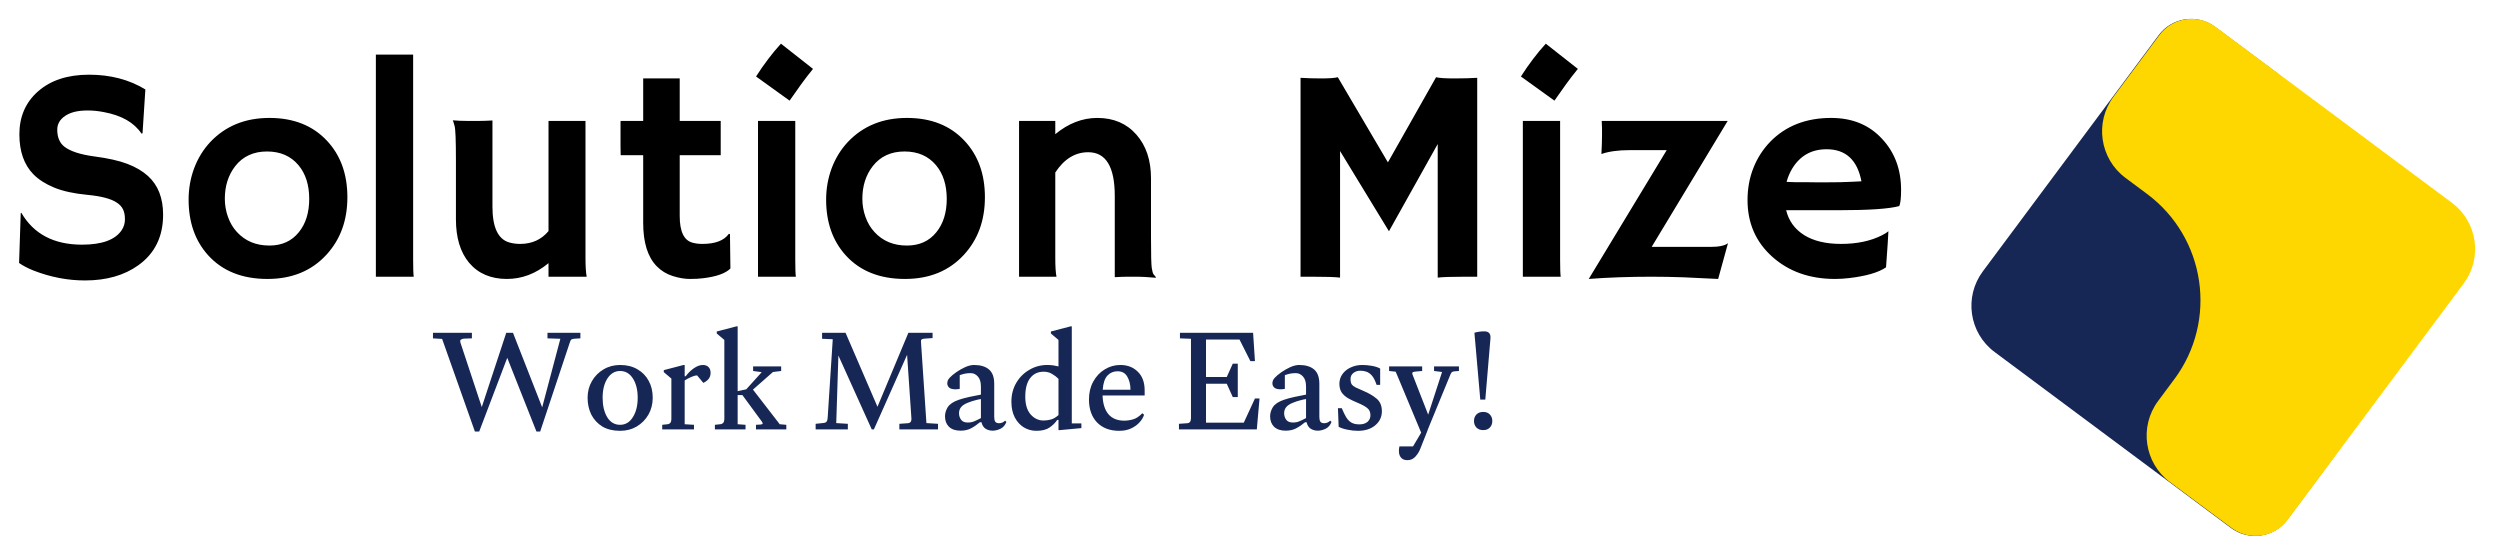
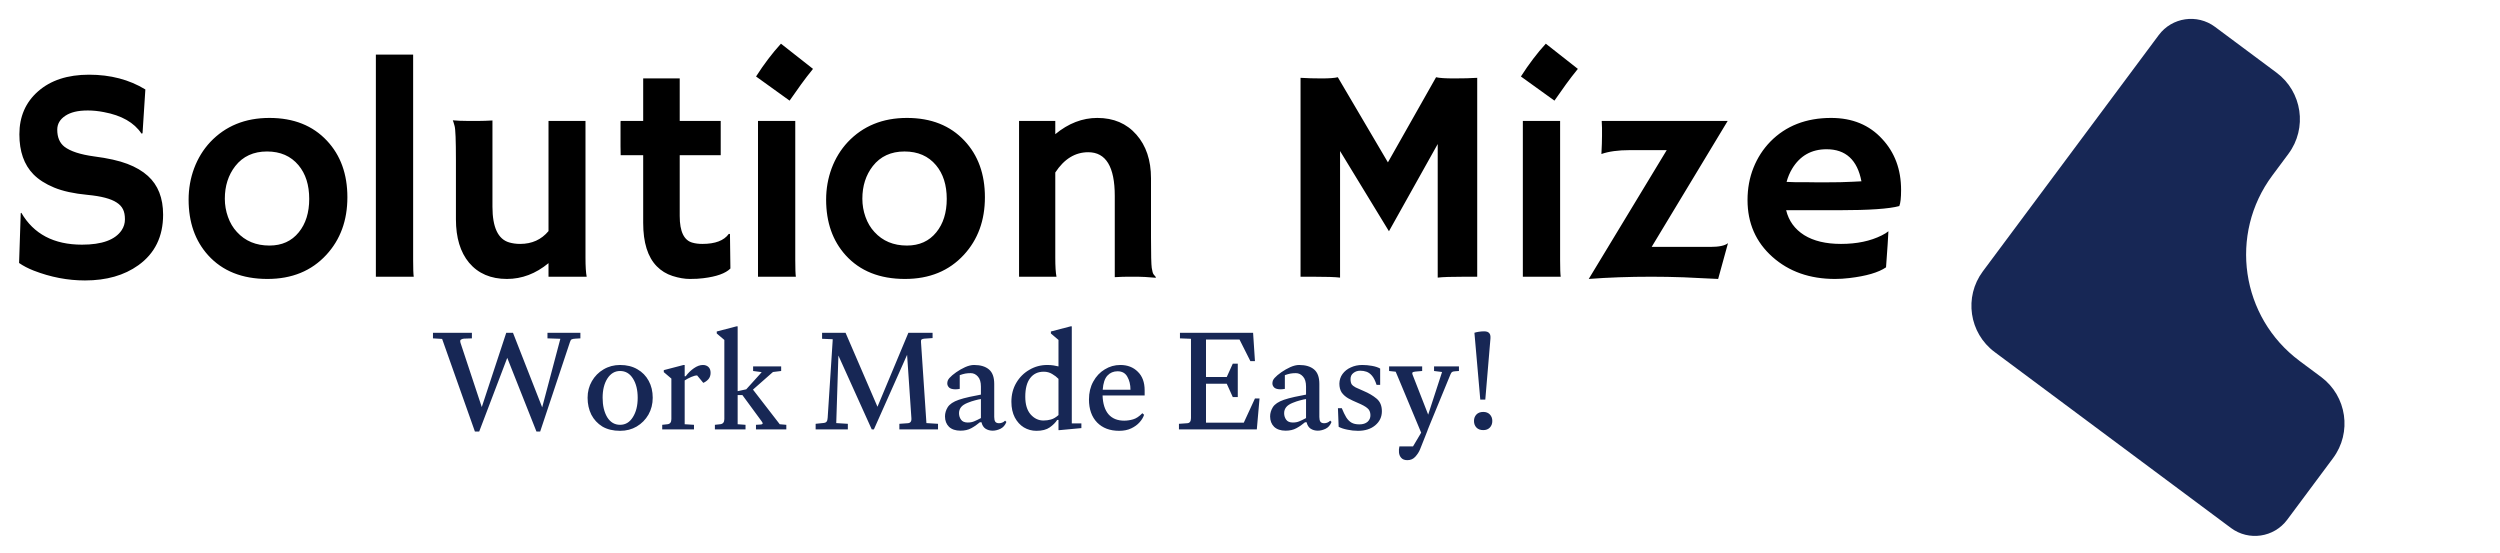
<svg xmlns="http://www.w3.org/2000/svg" width="262" height="58" viewBox="0 0 262 58" fill="none">
  <path d="M240.988 37.823L243.253 39.507C245.95 41.515 246.507 45.326 244.499 48.019L239.697 54.471C238.308 56.333 235.67 56.719 233.808 55.334L209.038 36.893C206.362 34.903 205.808 31.117 207.799 28.441L226.239 3.673C227.628 1.812 230.262 1.425 232.128 2.811L238.579 7.613C241.276 9.621 241.833 13.431 239.825 16.125L238.141 18.39C233.561 24.543 234.835 33.239 240.988 37.82V37.823Z" fill="#172755" />
-   <path d="M227.857 39.754L226.174 42.02C224.165 44.717 224.725 48.527 227.419 50.532L233.871 55.334C235.736 56.719 238.374 56.336 239.759 54.471L258.2 29.704C260.191 27.028 259.637 23.245 256.961 21.251L232.193 2.811C230.332 1.422 227.694 1.808 226.305 3.673L221.503 10.125C219.495 12.822 220.055 16.633 222.749 18.641L225.014 20.325C231.167 24.905 232.441 33.605 227.861 39.754H227.857Z" fill="#FFD700" />
  <path d="M15.234 9.375L14.938 13.969L14.828 14C14.057 12.844 12.745 12.094 10.891 11.75C10.307 11.635 9.745 11.578 9.203 11.578C8.672 11.578 8.214 11.625 7.828 11.719C7.453 11.812 7.13 11.948 6.859 12.125C6.286 12.5 6 12.99 6 13.594C6 14.385 6.25 14.979 6.75 15.375C7.375 15.854 8.411 16.193 9.859 16.391C11.307 16.578 12.469 16.838 13.344 17.172C14.219 17.505 14.938 17.927 15.5 18.438C16.562 19.396 17.094 20.75 17.094 22.5C17.094 24.792 16.229 26.557 14.5 27.797C13.021 28.859 11.156 29.391 8.906 29.391C7.094 29.391 5.302 29.047 3.531 28.359C2.948 28.13 2.438 27.865 2 27.562L2.172 22.344L2.234 22.297C3.526 24.526 5.646 25.641 8.594 25.641C10.688 25.641 12.073 25.135 12.75 24.125C12.979 23.781 13.094 23.401 13.094 22.984C13.094 22.557 13.026 22.208 12.891 21.938C12.755 21.656 12.531 21.417 12.219 21.219C11.615 20.823 10.599 20.557 9.172 20.422C7.745 20.287 6.578 20.031 5.672 19.656C4.766 19.281 4.042 18.818 3.5 18.266C2.521 17.266 2.031 15.87 2.031 14.078C2.031 12.224 2.682 10.724 3.984 9.578C5.307 8.411 7.089 7.828 9.328 7.828C11.578 7.828 13.547 8.344 15.234 9.375ZM19.766 20.922C19.766 19.776 19.958 18.682 20.344 17.641C20.74 16.588 21.302 15.672 22.031 14.891C23.625 13.203 25.693 12.359 28.234 12.359C30.766 12.359 32.776 13.156 34.266 14.75C35.693 16.271 36.406 18.245 36.406 20.672C36.406 23.099 35.672 25.109 34.203 26.703C32.651 28.391 30.594 29.234 28.031 29.234C25.385 29.234 23.312 28.406 21.812 26.75C20.448 25.24 19.766 23.297 19.766 20.922ZM23.562 20.828C23.562 21.484 23.672 22.12 23.891 22.734C24.109 23.349 24.422 23.875 24.828 24.312C25.693 25.26 26.828 25.734 28.234 25.734C29.537 25.734 30.562 25.271 31.312 24.344C32.042 23.448 32.406 22.281 32.406 20.844C32.406 19.385 32.031 18.208 31.281 17.312C30.479 16.354 29.38 15.875 27.984 15.875C26.568 15.875 25.458 16.385 24.656 17.406C23.927 18.344 23.562 19.484 23.562 20.828ZM43.297 27.25C43.297 28.146 43.318 28.729 43.359 29H39.391V5.719H43.297V27.25ZM57.484 27.578C56.151 28.682 54.698 29.234 53.125 29.234C51.438 29.234 50.115 28.667 49.156 27.531C48.24 26.427 47.781 24.912 47.781 22.984V16.781C47.781 14.698 47.734 13.505 47.641 13.203C47.557 12.891 47.495 12.693 47.453 12.609C47.932 12.651 48.432 12.672 48.953 12.672H50.25C50.594 12.672 51.047 12.656 51.609 12.625V21.672C51.609 23.818 52.193 25.062 53.359 25.406C53.714 25.51 54.099 25.562 54.516 25.562C55.745 25.562 56.734 25.115 57.484 24.219V12.672H61.359V27C61.359 27.917 61.401 28.583 61.484 29H57.484V27.578ZM73.609 25.562C74.953 25.562 75.875 25.213 76.375 24.516H76.5L76.547 28.141C76.037 28.651 75.088 28.99 73.703 29.156C73.328 29.208 72.859 29.234 72.297 29.234C71.745 29.234 71.141 29.13 70.484 28.922C69.838 28.713 69.287 28.375 68.828 27.906C67.88 26.938 67.406 25.422 67.406 23.359V16.266H65.047C65.037 15.963 65.031 15.656 65.031 15.344V12.938C65.031 12.76 65.037 12.672 65.047 12.672H67.406V8.219H71.234V12.672H75.531V16.266H71.234V22.641C71.234 24.276 71.688 25.208 72.594 25.438C72.885 25.521 73.224 25.562 73.609 25.562ZM79.234 8.016C80.068 6.714 80.938 5.568 81.844 4.578L85.203 7.219C84.755 7.771 84.338 8.312 83.953 8.844C83.953 8.844 83.552 9.411 82.75 10.547L79.234 8.016ZM83.344 27.25C83.344 28.146 83.365 28.729 83.406 29H79.438V12.672H83.344V27.25ZM86.578 20.922C86.578 19.776 86.771 18.682 87.156 17.641C87.552 16.588 88.115 15.672 88.844 14.891C90.438 13.203 92.505 12.359 95.047 12.359C97.578 12.359 99.588 13.156 101.078 14.75C102.505 16.271 103.219 18.245 103.219 20.672C103.219 23.099 102.484 25.109 101.016 26.703C99.463 28.391 97.406 29.234 94.844 29.234C92.198 29.234 90.125 28.406 88.625 26.75C87.26 25.24 86.578 23.297 86.578 20.922ZM90.375 20.828C90.375 21.484 90.484 22.12 90.703 22.734C90.922 23.349 91.234 23.875 91.641 24.312C92.505 25.26 93.641 25.734 95.047 25.734C96.349 25.734 97.375 25.271 98.125 24.344C98.854 23.448 99.219 22.281 99.219 20.844C99.219 19.385 98.844 18.208 98.094 17.312C97.292 16.354 96.193 15.875 94.797 15.875C93.38 15.875 92.271 16.385 91.469 17.406C90.74 18.344 90.375 19.484 90.375 20.828ZM110.594 27C110.594 27.917 110.635 28.583 110.719 29H106.797V12.672H110.594V14.062C111.969 12.927 113.438 12.359 115 12.359C116.708 12.359 118.073 12.943 119.094 14.109C120.115 15.266 120.625 16.792 120.625 18.688V24.906C120.625 26.667 120.651 27.724 120.703 28.078C120.755 28.432 120.823 28.662 120.906 28.766C121 28.87 121.078 28.963 121.141 29.047L121.109 29.109C120.266 29.037 119.651 29 119.266 29H118.172C117.839 29 117.391 29.016 116.828 29.047V20.531C116.828 17.479 115.901 15.953 114.047 15.953C112.672 15.953 111.521 16.662 110.594 18.078V27ZM140.438 29.094C139.938 29.031 138.974 29 137.547 29H136.297V8.156C136.964 8.198 137.698 8.219 138.5 8.219C139.302 8.219 139.87 8.177 140.203 8.094L145.453 17.016L150.5 8.094C150.833 8.177 151.469 8.219 152.406 8.219C153.344 8.219 154.146 8.198 154.812 8.156V29H153.562C152.135 29 151.172 29.031 150.672 29.094V15.094L145.562 24.234L140.438 15.828V29.094ZM159.391 8.016C160.224 6.714 161.094 5.568 162 4.578L165.359 7.219C164.911 7.771 164.495 8.312 164.109 8.844C164.109 8.844 163.708 9.411 162.906 10.547L159.391 8.016ZM163.5 27.25C163.5 28.146 163.521 28.729 163.562 29H159.594V12.672H163.5V27.25ZM167.891 13.406L167.859 12.672H181.062L173.094 25.875H179.234C180.151 25.875 180.771 25.745 181.094 25.484L180.062 29.234C179.604 29.203 179.052 29.177 178.406 29.156L176.469 29.062C175.271 29.021 174.141 29 173.078 29C170.724 29 168.531 29.078 166.5 29.234L174.672 15.734H170.797C169.589 15.734 168.599 15.87 167.828 16.141C167.87 15.328 167.891 14.698 167.891 14.25V13.406ZM183.141 20.969C183.141 19.75 183.349 18.62 183.766 17.578C184.182 16.537 184.771 15.625 185.531 14.844C187.156 13.188 189.281 12.359 191.906 12.359C194.125 12.359 195.906 13.094 197.25 14.562C198.573 15.979 199.234 17.76 199.234 19.906C199.234 20.729 199.172 21.292 199.047 21.594C198.005 21.885 195.885 22.031 192.688 22.031H187.188C187.458 23.146 188.089 24.016 189.078 24.641C190.068 25.255 191.354 25.562 192.938 25.562C194.594 25.562 196.016 25.266 197.203 24.672C197.516 24.516 197.75 24.37 197.906 24.234C197.885 24.672 197.859 25.12 197.828 25.578L197.656 28.016C196.865 28.557 195.583 28.932 193.812 29.141C193.292 29.203 192.792 29.234 192.312 29.234C189.667 29.234 187.479 28.463 185.75 26.922C184.01 25.37 183.141 23.385 183.141 20.969ZM195.078 19C194.651 16.76 193.432 15.641 191.422 15.641C189.839 15.641 188.635 16.323 187.812 17.688C187.562 18.104 187.37 18.562 187.234 19.062C187.484 19.073 187.792 19.083 188.156 19.094H189.312C189.698 19.104 190.068 19.109 190.422 19.109H191.312C191.844 19.109 192.365 19.104 192.875 19.094L194.156 19.047C194.5 19.037 194.807 19.021 195.078 19Z" fill="black" />
  <path d="M49.77 45.225L46.335 35.52L45.375 35.46V34.875H49.455V35.46L48.615 35.49C48.495 35.5 48.39 35.535 48.3 35.595C48.22 35.645 48.21 35.765 48.27 35.955L50.49 42.66L53.055 34.875H53.76L56.82 42.69L58.725 35.505L57.375 35.46V34.875H60.825V35.46L60.315 35.49C60.125 35.5 59.99 35.525 59.91 35.565C59.84 35.595 59.78 35.69 59.73 35.85L56.61 45.225H56.22L53.16 37.5L50.22 45.225H49.77ZM64.985 45.15C64.255 45.15 63.635 45 63.125 44.7C62.625 44.39 62.24 43.975 61.97 43.455C61.71 42.925 61.58 42.335 61.58 41.685C61.58 41.045 61.73 40.465 62.03 39.945C62.33 39.425 62.735 39.015 63.245 38.715C63.765 38.405 64.345 38.25 64.985 38.25C65.685 38.25 66.29 38.4 66.8 38.7C67.31 38.99 67.705 39.395 67.985 39.915C68.265 40.425 68.405 41.015 68.405 41.685C68.405 42.335 68.255 42.925 67.955 43.455C67.655 43.975 67.245 44.39 66.725 44.7C66.215 45 65.635 45.15 64.985 45.15ZM64.985 44.52C65.545 44.52 65.99 44.255 66.32 43.725C66.66 43.195 66.83 42.515 66.83 41.685C66.83 40.865 66.665 40.195 66.335 39.675C66.005 39.145 65.555 38.88 64.985 38.88C64.435 38.88 63.99 39.145 63.65 39.675C63.32 40.195 63.155 40.865 63.155 41.685C63.155 42.505 63.315 43.185 63.635 43.725C63.965 44.255 64.415 44.52 64.985 44.52ZM69.4 45V44.52L69.955 44.46C70.225 44.43 70.36 44.25 70.36 43.92V39.675L69.565 39V38.79L71.635 38.25H71.755V39.435H71.86C72.1 39.105 72.385 38.825 72.715 38.595C73.045 38.365 73.36 38.25 73.66 38.25C73.9 38.25 74.095 38.32 74.245 38.46C74.395 38.6 74.47 38.805 74.47 39.075C74.47 39.335 74.395 39.555 74.245 39.735C74.095 39.905 73.915 40.035 73.705 40.125L73.06 39.345C72.89 39.345 72.68 39.4 72.43 39.51C72.18 39.62 71.955 39.74 71.755 39.87V44.46L72.73 44.52V45H69.4ZM74.921 45V44.52L75.476 44.46C75.766 44.43 75.911 44.25 75.911 43.92V35.625L75.116 34.95V34.74L77.186 34.2H77.306V40.995L78.206 40.8L79.616 39.24L79.826 39L78.926 38.88V38.4H81.866V38.88L81.011 38.985L80.921 39.06L78.911 40.83L81.716 44.46L82.406 44.52V45H79.226V44.52L79.706 44.49C79.856 44.48 79.931 44.435 79.931 44.355C79.931 44.325 79.916 44.295 79.886 44.265C79.866 44.225 79.846 44.19 79.826 44.16L77.801 41.4H77.306V44.46L78.131 44.52V45H74.921ZM85.479 45V44.415L86.334 44.325C86.484 44.305 86.584 44.255 86.634 44.175C86.694 44.095 86.729 43.965 86.739 43.785L87.264 35.685V35.55L86.154 35.505V34.875H88.614L91.959 42.63L95.199 34.875H97.734V35.43L96.879 35.49C96.739 35.5 96.639 35.53 96.579 35.58C96.529 35.62 96.509 35.705 96.519 35.835L97.089 44.34L98.304 44.415V45H94.254V44.415L95.109 44.355C95.409 44.345 95.544 44.165 95.514 43.815L95.064 37.185L91.584 45H91.359L87.864 37.26L87.639 44.34L88.854 44.415V45H85.479ZM100.655 45.135C100.145 45.135 99.745 45 99.455 44.73C99.175 44.45 99.035 44.085 99.035 43.635C99.035 43.305 99.13 42.985 99.32 42.675C99.52 42.355 99.91 42.095 100.49 41.895C100.78 41.795 101.15 41.695 101.6 41.595C102.05 41.495 102.45 41.415 102.8 41.355V40.515C102.8 40.045 102.695 39.695 102.485 39.465C102.275 39.225 102.025 39.105 101.735 39.105C101.525 39.105 101.335 39.12 101.165 39.15C101.005 39.18 100.81 39.235 100.58 39.315V40.755C100.42 40.785 100.27 40.8 100.13 40.8C99.83 40.8 99.61 40.74 99.47 40.62C99.34 40.49 99.275 40.345 99.275 40.185C99.275 40.095 99.29 40 99.32 39.9C99.36 39.8 99.42 39.705 99.5 39.615C99.67 39.425 99.905 39.225 100.205 39.015C100.505 38.805 100.82 38.625 101.15 38.475C101.49 38.325 101.8 38.25 102.08 38.25C102.75 38.25 103.27 38.405 103.64 38.715C104.01 39.025 104.195 39.53 104.195 40.23V43.695C104.195 43.915 104.23 44.08 104.3 44.19C104.38 44.3 104.515 44.355 104.705 44.355C104.805 44.355 104.91 44.335 105.02 44.295C105.13 44.255 105.235 44.185 105.335 44.085L105.47 44.22C105.34 44.56 105.13 44.8 104.84 44.94C104.56 45.07 104.29 45.135 104.03 45.135C103.75 45.135 103.5 45.065 103.28 44.925C103.07 44.785 102.93 44.56 102.86 44.25H102.695C102.405 44.5 102.1 44.71 101.78 44.88C101.47 45.05 101.095 45.135 100.655 45.135ZM100.505 43.305C100.505 43.555 100.575 43.78 100.715 43.98C100.855 44.18 101.09 44.28 101.42 44.28C101.67 44.28 101.89 44.24 102.08 44.16C102.28 44.08 102.52 43.965 102.8 43.815V43.74V41.82C102.64 41.84 102.435 41.885 102.185 41.955C101.945 42.015 101.69 42.1 101.42 42.21C101.09 42.34 100.855 42.495 100.715 42.675C100.575 42.855 100.505 43.065 100.505 43.305ZM110.929 45.075V44.01H110.794C110.614 44.29 110.354 44.55 110.014 44.79C109.674 45.03 109.209 45.15 108.619 45.15C108.139 45.15 107.699 45.03 107.299 44.79C106.909 44.55 106.594 44.205 106.354 43.755C106.114 43.295 105.994 42.745 105.994 42.105C105.994 41.365 106.164 40.705 106.504 40.125C106.844 39.545 107.299 39.09 107.869 38.76C108.439 38.42 109.069 38.25 109.759 38.25C109.999 38.25 110.214 38.265 110.404 38.295C110.604 38.325 110.779 38.36 110.929 38.4V35.625L110.134 34.95V34.74L112.204 34.2H112.324V44.37H113.329V44.865L111.079 45.075H110.929ZM107.449 41.58C107.449 42.38 107.634 42.995 108.004 43.425C108.384 43.855 108.834 44.07 109.354 44.07C109.624 44.07 109.884 44.035 110.134 43.965C110.394 43.895 110.659 43.74 110.929 43.5V39.705C110.749 39.515 110.529 39.345 110.269 39.195C110.009 39.035 109.714 38.955 109.384 38.955C108.774 38.955 108.299 39.18 107.959 39.63C107.619 40.07 107.449 40.72 107.449 41.58ZM117.289 45.15C116.319 45.15 115.549 44.86 114.979 44.28C114.409 43.69 114.124 42.885 114.124 41.865C114.124 41.155 114.274 40.53 114.574 39.99C114.874 39.44 115.274 39.015 115.774 38.715C116.274 38.405 116.819 38.25 117.409 38.25C118.159 38.25 118.769 38.485 119.239 38.955C119.719 39.415 119.959 40.065 119.959 40.905V41.445H115.549C115.579 42.305 115.784 42.96 116.164 43.41C116.554 43.86 117.104 44.085 117.814 44.085C118.114 44.085 118.424 44.04 118.744 43.95C119.064 43.86 119.389 43.645 119.719 43.305L119.899 43.47C119.819 43.73 119.664 43.99 119.434 44.25C119.204 44.51 118.909 44.725 118.549 44.895C118.189 45.065 117.769 45.15 117.289 45.15ZM117.124 38.91C116.694 38.91 116.339 39.06 116.059 39.36C115.779 39.66 115.614 40.155 115.564 40.845H118.474C118.474 40.315 118.364 39.86 118.144 39.48C117.934 39.1 117.594 38.91 117.124 38.91ZM123.554 45V44.415L124.409 44.355C124.679 44.345 124.814 44.165 124.814 43.815V35.505L123.659 35.46V34.875H131.324L131.519 37.845H131.039L129.899 35.58H126.389V39.51H128.564L129.194 38.115H129.719V41.61H129.194L128.564 40.215H126.389V44.295H130.349L131.519 41.76H131.999L131.714 45H123.554ZM134.728 45.135C134.218 45.135 133.818 45 133.528 44.73C133.248 44.45 133.108 44.085 133.108 43.635C133.108 43.305 133.203 42.985 133.393 42.675C133.593 42.355 133.983 42.095 134.563 41.895C134.853 41.795 135.223 41.695 135.673 41.595C136.123 41.495 136.523 41.415 136.873 41.355V40.515C136.873 40.045 136.768 39.695 136.558 39.465C136.348 39.225 136.098 39.105 135.808 39.105C135.598 39.105 135.408 39.12 135.238 39.15C135.078 39.18 134.883 39.235 134.653 39.315V40.755C134.493 40.785 134.343 40.8 134.203 40.8C133.903 40.8 133.683 40.74 133.543 40.62C133.413 40.49 133.348 40.345 133.348 40.185C133.348 40.095 133.363 40 133.393 39.9C133.433 39.8 133.493 39.705 133.573 39.615C133.743 39.425 133.978 39.225 134.278 39.015C134.578 38.805 134.893 38.625 135.223 38.475C135.563 38.325 135.873 38.25 136.153 38.25C136.823 38.25 137.343 38.405 137.713 38.715C138.083 39.025 138.268 39.53 138.268 40.23V43.695C138.268 43.915 138.303 44.08 138.373 44.19C138.453 44.3 138.588 44.355 138.778 44.355C138.878 44.355 138.983 44.335 139.093 44.295C139.203 44.255 139.308 44.185 139.408 44.085L139.543 44.22C139.413 44.56 139.203 44.8 138.913 44.94C138.633 45.07 138.363 45.135 138.103 45.135C137.823 45.135 137.573 45.065 137.353 44.925C137.143 44.785 137.003 44.56 136.933 44.25H136.768C136.478 44.5 136.173 44.71 135.853 44.88C135.543 45.05 135.168 45.135 134.728 45.135ZM134.578 43.305C134.578 43.555 134.648 43.78 134.788 43.98C134.928 44.18 135.163 44.28 135.493 44.28C135.743 44.28 135.963 44.24 136.153 44.16C136.353 44.08 136.593 43.965 136.873 43.815V43.74V41.82C136.713 41.84 136.508 41.885 136.258 41.955C136.018 42.015 135.763 42.1 135.493 42.21C135.163 42.34 134.928 42.495 134.788 42.675C134.648 42.855 134.578 43.065 134.578 43.305ZM142.316 45.15C141.946 45.15 141.576 45.11 141.206 45.03C140.846 44.96 140.541 44.86 140.291 44.73L140.216 42.78H140.621C140.781 43.17 140.936 43.49 141.086 43.74C141.246 43.99 141.431 44.175 141.641 44.295C141.851 44.415 142.126 44.475 142.466 44.475C142.826 44.475 143.111 44.385 143.321 44.205C143.531 44.015 143.631 43.775 143.621 43.485C143.611 43.175 143.506 42.94 143.306 42.78C143.116 42.61 142.771 42.42 142.271 42.21C141.911 42.06 141.586 41.905 141.296 41.745C141.006 41.575 140.776 41.37 140.606 41.13C140.446 40.88 140.366 40.57 140.366 40.2C140.376 39.82 140.486 39.485 140.696 39.195C140.916 38.895 141.206 38.665 141.566 38.505C141.926 38.335 142.326 38.25 142.766 38.25C143.096 38.25 143.431 38.28 143.771 38.34C144.121 38.4 144.411 38.495 144.641 38.625V40.335H144.266C144.126 39.905 143.966 39.585 143.786 39.375C143.606 39.165 143.411 39.025 143.201 38.955C143.001 38.885 142.786 38.85 142.556 38.85C142.276 38.85 142.036 38.93 141.836 39.09C141.636 39.24 141.536 39.45 141.536 39.72C141.536 39.96 141.576 40.145 141.656 40.275C141.746 40.395 141.886 40.505 142.076 40.605C142.276 40.695 142.546 40.815 142.886 40.965C143.436 41.195 143.896 41.465 144.266 41.775C144.636 42.085 144.821 42.525 144.821 43.095C144.821 43.695 144.586 44.19 144.116 44.58C143.656 44.96 143.056 45.15 142.316 45.15ZM147.498 48.225C147.208 48.225 146.993 48.145 146.853 47.985C146.713 47.835 146.633 47.645 146.613 47.415C146.593 47.195 146.608 46.985 146.658 46.785H148.083L148.938 45.345L146.553 39.63L146.268 38.955L145.578 38.88V38.4H149.043V38.88L148.518 38.925C148.358 38.935 148.223 38.955 148.113 38.985C148.003 39.015 147.978 39.11 148.038 39.27L148.203 39.69L149.673 43.455L151.128 38.985L150.288 38.88V38.4H152.898V38.88L152.493 38.91C152.333 38.92 152.228 38.945 152.178 38.985C152.128 39.015 152.078 39.085 152.028 39.195L151.878 39.555L149.793 44.625L149.613 45.075L149.598 45.135L148.818 47.1C148.718 47.35 148.558 47.6 148.338 47.85C148.118 48.1 147.838 48.225 147.498 48.225ZM155.134 41.88L154.519 34.875C154.629 34.835 154.779 34.8 154.969 34.77C155.159 34.74 155.349 34.725 155.539 34.725C155.789 34.725 155.964 34.785 156.064 34.905C156.174 35.015 156.219 35.205 156.199 35.475L155.659 41.88H155.134ZM155.449 45.075C155.139 45.075 154.899 44.985 154.729 44.805C154.559 44.625 154.474 44.395 154.474 44.115C154.474 43.845 154.559 43.62 154.729 43.44C154.899 43.26 155.139 43.17 155.449 43.17C155.739 43.17 155.969 43.26 156.139 43.44C156.309 43.62 156.394 43.845 156.394 44.115C156.394 44.395 156.309 44.625 156.139 44.805C155.969 44.985 155.739 45.075 155.449 45.075Z" fill="#172755" />
</svg>